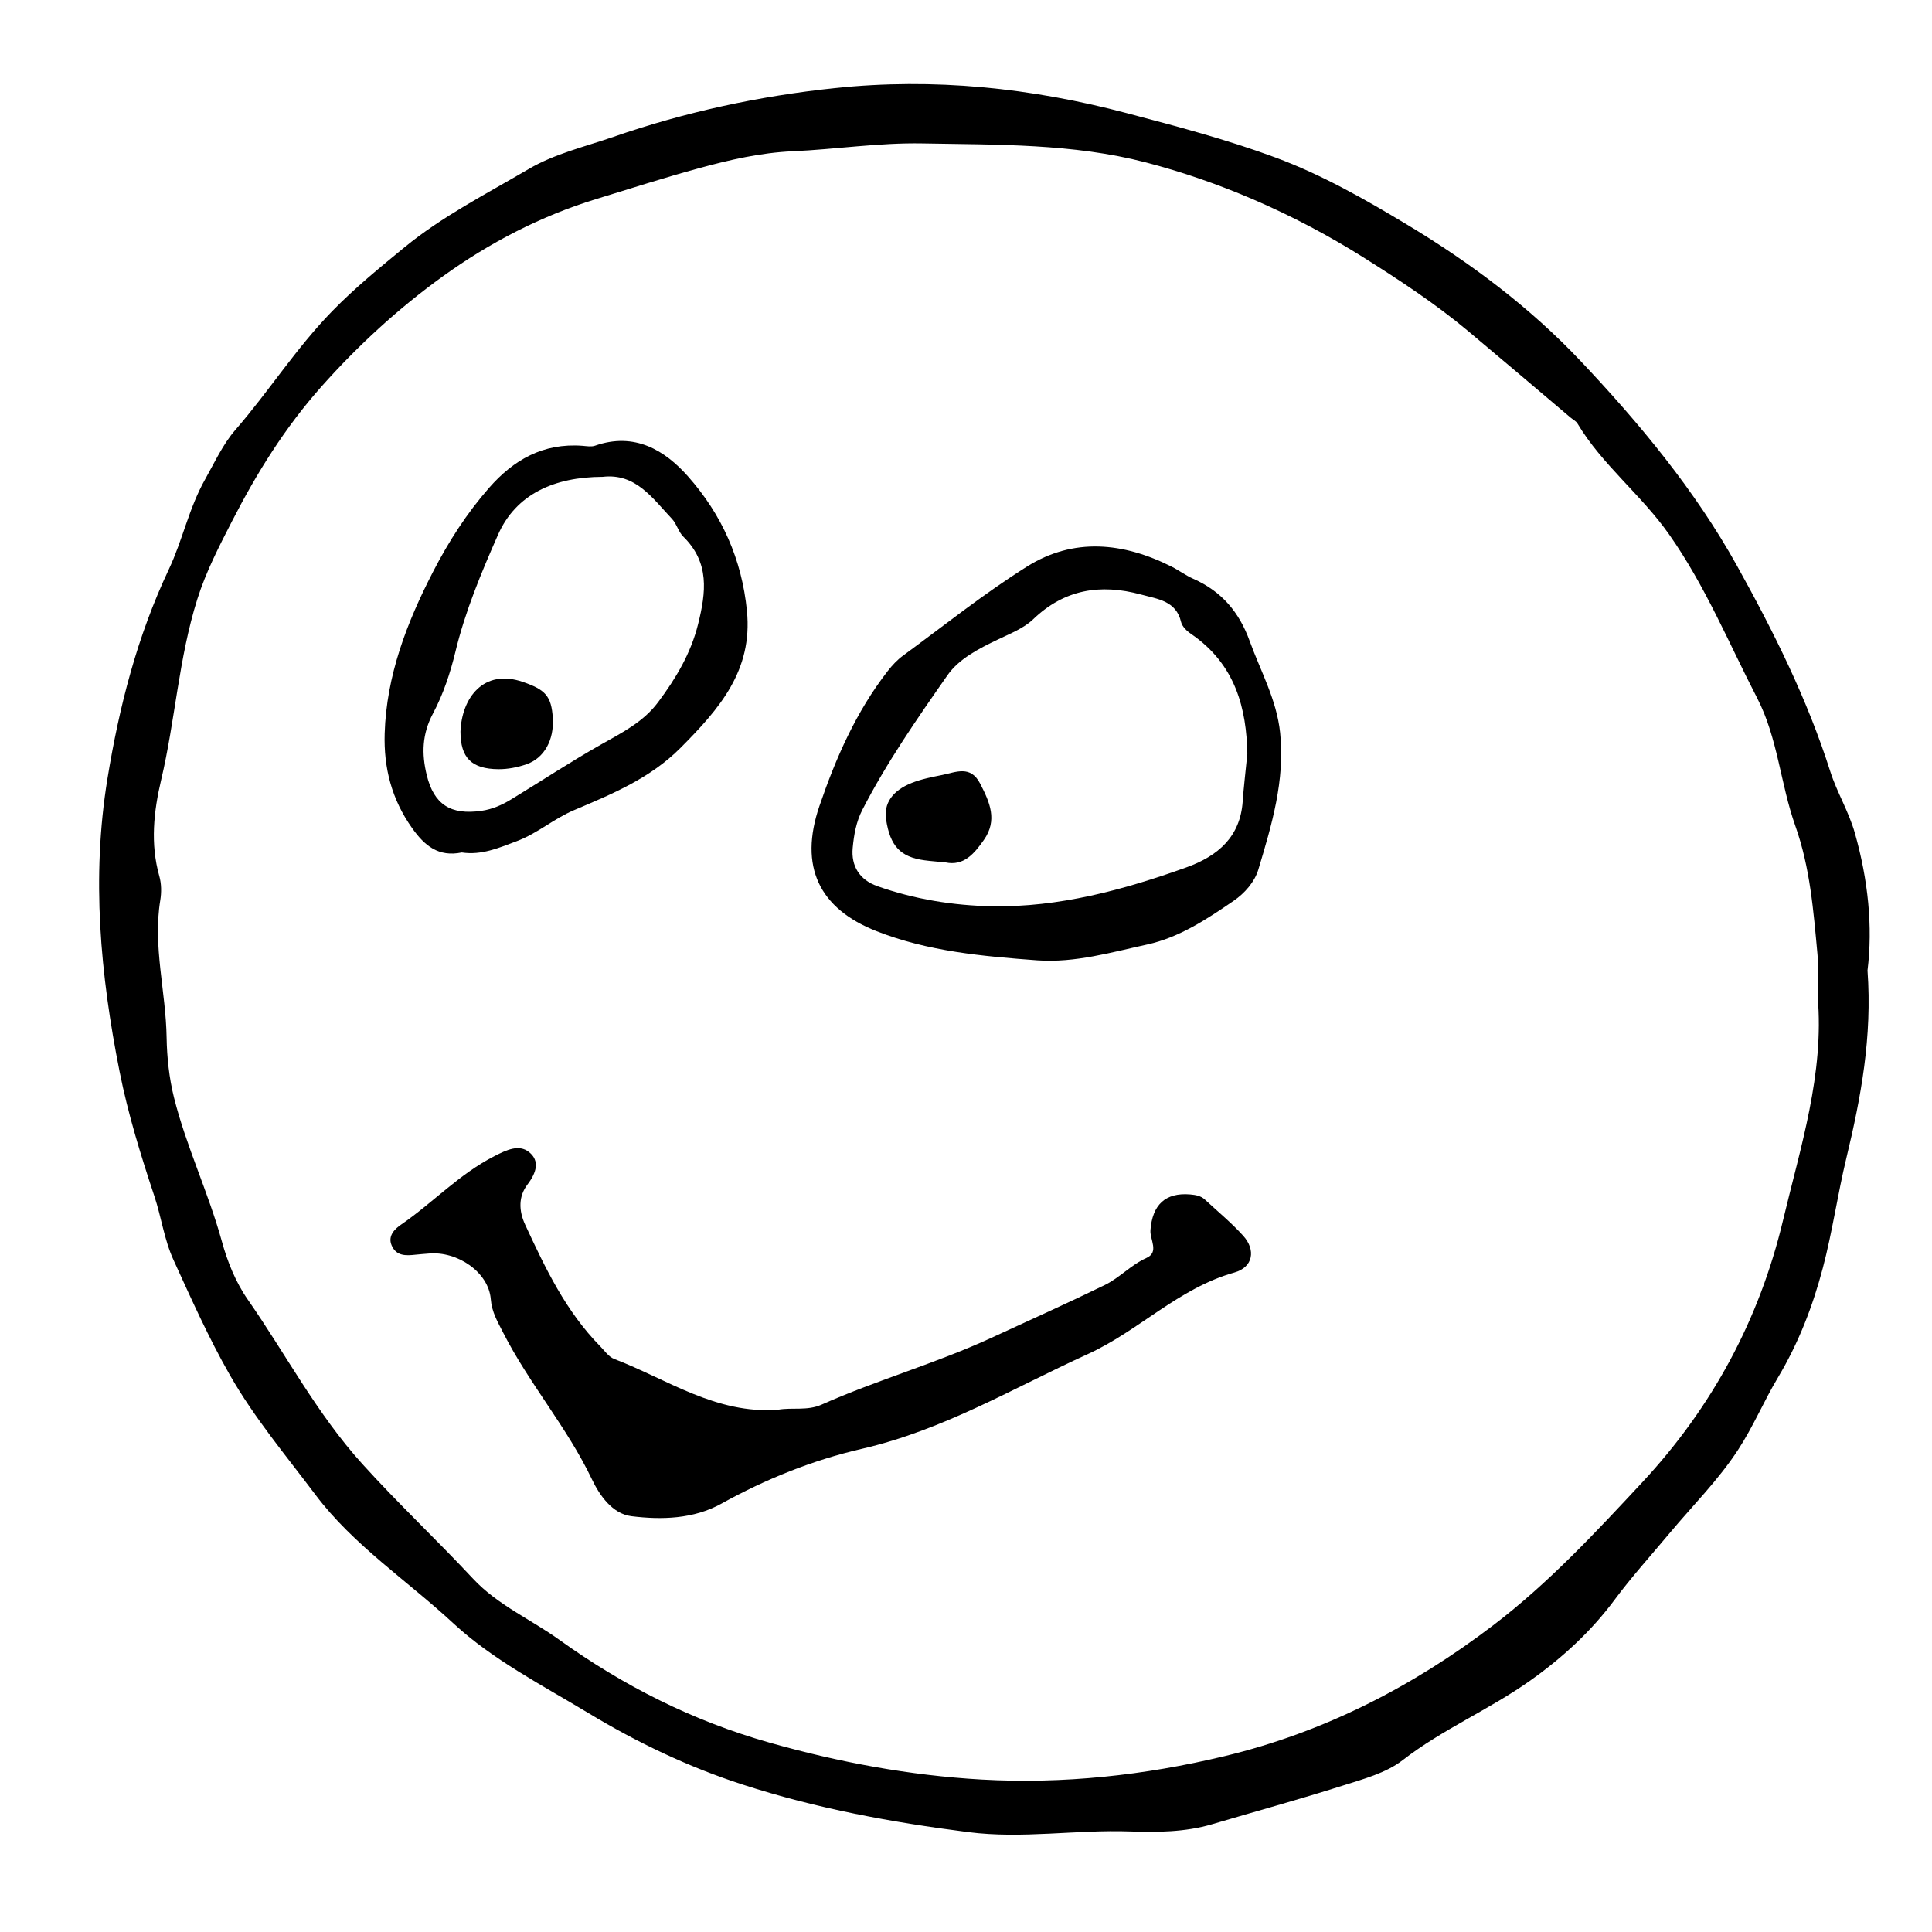
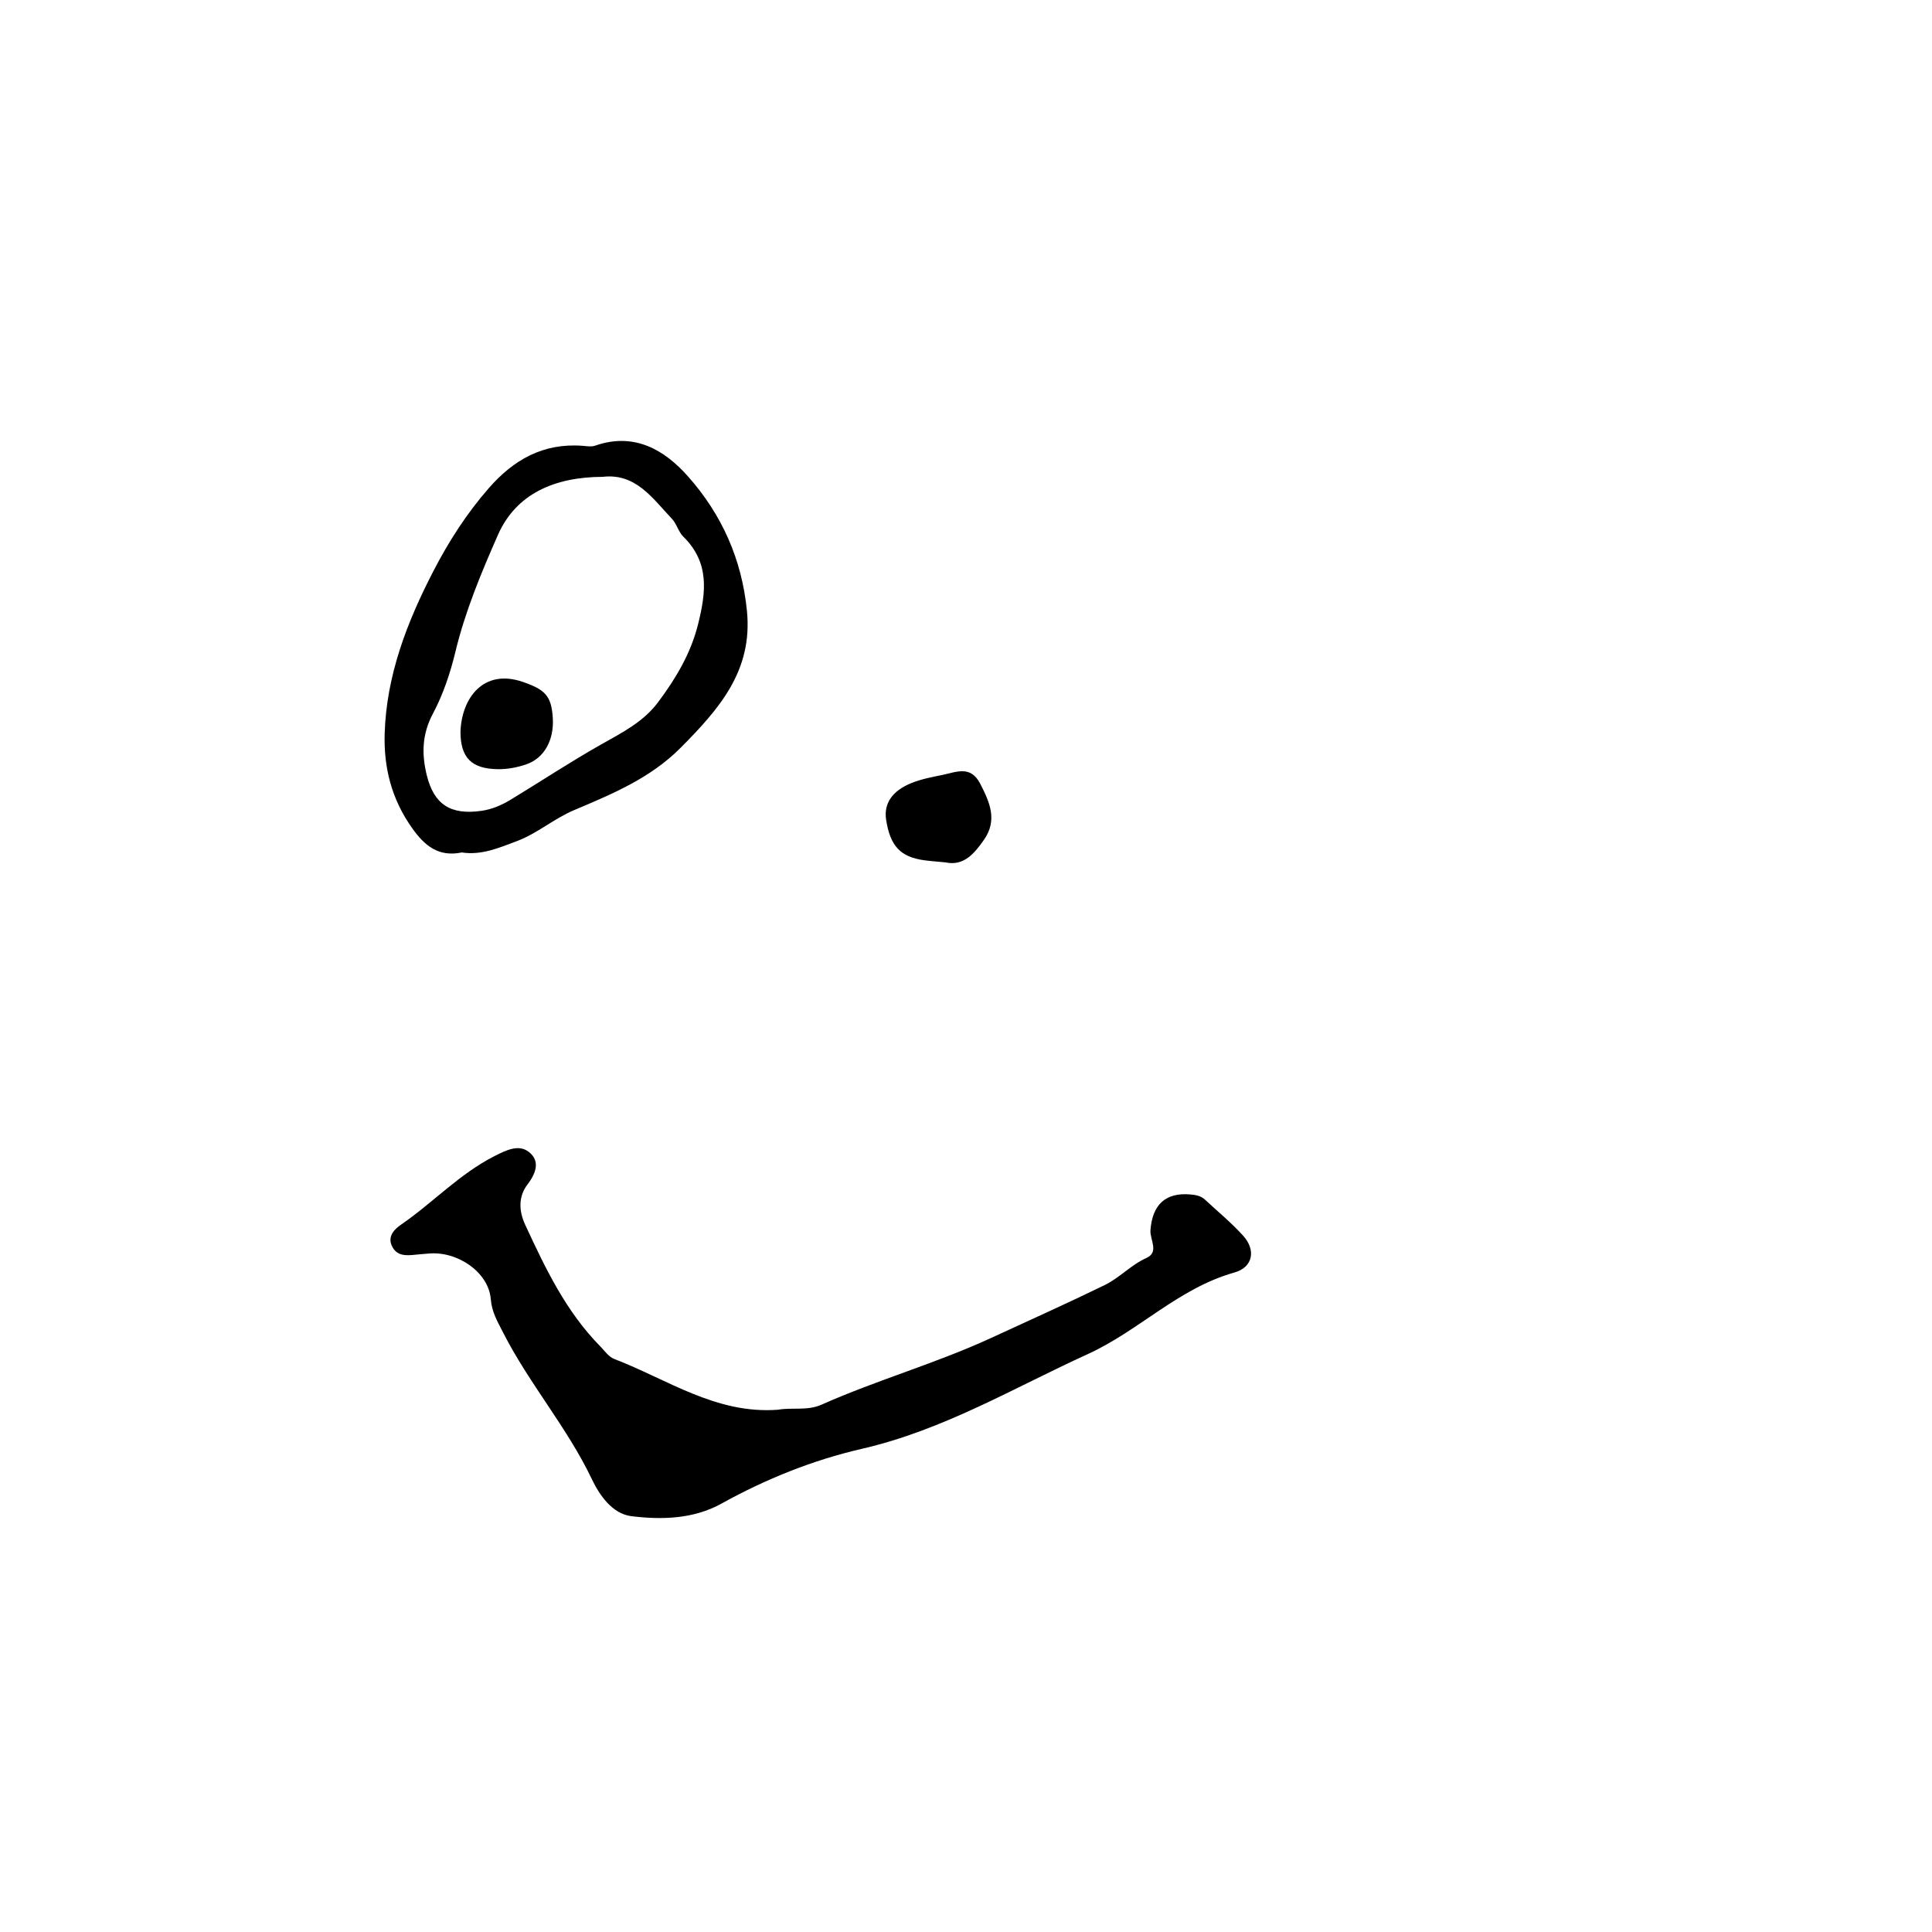
<svg xmlns="http://www.w3.org/2000/svg" fill="#000000" width="800px" height="800px" version="1.1" viewBox="144 144 512 512">
  <g>
-     <path d="m638.91 401.18c1.273 17.648-1.754 33.715-5.606 49.727-2.328 9.656-3.699 19.539-6.238 29.141-2.672 10.113-6.402 19.844-11.914 29.055-3.723 6.223-6.508 12.938-10.551 19.125-5.238 8.031-12.043 14.773-18.133 22.07-4.887 5.859-10.012 11.496-14.574 17.645-6.156 8.297-13.699 15.285-22.426 21.469-10.836 7.68-23.234 12.887-33.754 21.055-4.383 3.406-10.48 5.019-16.027 6.785-11.422 3.633-23.004 6.801-34.508 10.203-7.09 2.098-14.672 2.141-21.695 1.895-14.309-0.508-28.477 2.016-42.879 0.18-20.355-2.594-40.27-6.273-59.766-12.59-14.516-4.699-28.121-11.234-40.832-18.914-12.258-7.406-25.434-14.16-35.816-23.789-12.227-11.34-26.555-20.762-36.598-34.121-7.809-10.395-16.199-20.359-22.691-31.746-5.652-9.898-10.195-20.137-14.895-30.406-2.508-5.481-3.219-11.32-5.078-16.914-3.606-10.855-7.004-21.828-9.238-33.086-5.109-25.703-7.477-51.434-3.223-77.535 3.117-19.164 7.891-37.785 16.258-55.508 3.672-7.773 5.32-16.246 9.637-23.895 2.508-4.449 4.711-9.289 7.969-13.039 8.941-10.281 16.184-21.785 25.785-31.605 5.945-6.086 12.473-11.422 19.023-16.797 10.039-8.238 21.688-14.16 32.883-20.746 7.023-4.133 15.004-5.953 22.59-8.586 18.938-6.566 38.543-10.797 58.602-12.906 26.27-2.766 51.984-0.082 77.426 6.641 13.254 3.5 26.492 6.984 39.309 11.73 12.348 4.574 23.68 11.039 34.867 17.766 16.953 10.188 32.688 22.035 46.012 36.137 15.723 16.641 30.355 34.27 41.5 54.312 9.77 17.574 18.641 35.387 24.719 54.516 1.742 5.496 4.918 10.645 6.535 16.398 3.488 12.332 4.773 24.762 3.328 36.336zm-13.207 6.91c0-3.754 0.293-7.527-0.055-11.25-1.066-11.457-1.93-22.871-5.871-33.992-3.941-11.098-4.648-23.297-10.102-33.84-7.516-14.547-13.695-29.645-23.332-43.371-7.379-10.516-17.77-18.461-24.297-29.406-0.395-0.66-1.246-1.066-1.875-1.598-8.996-7.609-17.965-15.25-27.004-22.812-8.664-7.254-18.152-13.504-27.734-19.539-9.352-5.883-19.129-11.055-29.426-15.48-9.25-3.977-18.773-7.273-28.375-9.77-19.289-5.012-39.312-4.66-59.191-5.027-11.574-0.211-22.938 1.57-34.426 2.082-8.438 0.379-16.621 2.266-24.68 4.465-9.145 2.492-18.164 5.391-27.223 8.16-14.828 4.535-28.461 11.664-40.707 20.488-11.77 8.48-22.465 18.285-32.195 29.223-9.758 10.973-17.219 23.023-23.719 35.695-3.414 6.66-6.898 13.371-9.191 20.641-4.949 15.699-5.844 32.074-9.598 47.957-1.969 8.34-2.898 16.902-0.48 25.469 0.57 2.004 0.594 4.301 0.258 6.375-2.004 12.246 1.496 24.258 1.676 36.426 0.086 5.191 0.676 10.734 1.945 15.828 3.234 12.977 9.125 25.191 12.691 38.152 1.445 5.25 3.586 10.723 6.902 15.48 10.078 14.473 18.184 30.074 30.266 43.449 9.492 10.508 19.809 20.188 29.438 30.512 6.469 6.934 15.25 10.715 22.812 16.148 16.918 12.152 35.273 21.473 55.715 27.258 18.414 5.211 37.18 8.711 56.184 9.785 21.625 1.223 43.145-1.102 64.316-6.176 26.625-6.387 50.129-18.559 71.379-34.77 14.605-11.141 27.035-24.531 39.43-37.84 18.637-20.012 31.055-43.289 37.277-69.359 4.652-19.52 10.973-38.891 9.191-59.363z" />
    <path d="m350.14 517.6c3.789-0.68 7.785 0.336 11.566-1.344 14.688-6.535 30.285-10.926 44.914-17.668 10.062-4.637 20.164-9.176 30.117-14.02 4.012-1.953 6.934-5.332 11.082-7.195 3.445-1.547 0.883-4.875 1.062-7.344 0.492-6.727 3.949-10.047 10.516-9.492 1.414 0.121 2.805 0.344 3.875 1.328 3.426 3.18 7.074 6.184 10.184 9.621 3.41 3.773 2.629 8.348-2.312 9.738-14.879 4.191-25.27 15.434-38.883 21.633-19.695 8.973-38.223 20.117-59.895 25.105-12.988 2.988-25.488 8.027-37.215 14.535-7.352 4.074-15.801 4.297-23.816 3.309-5.047-0.621-8.453-5.535-10.469-9.773-6.535-13.723-16.672-25.387-23.539-38.895-1.461-2.875-2.988-5.391-3.266-8.848-0.57-7.144-8.855-12.812-16.516-12.078-1.117 0.105-2.238 0.16-3.352 0.289-2.609 0.293-5.168 0.418-6.402-2.457-1.102-2.578 0.906-4.414 2.488-5.496 8.449-5.805 15.418-13.406 24.766-18.172 3.231-1.648 6.481-3.188 9.152-1.062 2.918 2.316 1.961 5.488-0.395 8.57-2.398 3.141-2.383 6.887-0.621 10.691 5.336 11.508 10.746 22.934 19.922 32.254 1.152 1.176 2.203 2.742 3.648 3.301 14.137 5.418 26.98 14.684 43.387 13.469z" />
-     <path d="m418.94 398.5c-14.504-1.078-28.973-2.348-42.676-7.742-15.195-5.984-20.586-17.125-15.105-33.16 4.332-12.68 9.707-24.992 18.137-35.816 1.152-1.48 2.5-2.918 4.027-4.039 10.867-7.965 21.402-16.418 32.824-23.59 12.359-7.758 25.539-6.43 38.305-0.004 1.977 0.992 3.762 2.344 5.777 3.234 7.594 3.356 12.207 8.926 14.938 16.473 2.91 8.047 7.164 15.559 8.082 24.336 1.32 12.652-2.227 24.449-5.777 36.258-0.977 3.246-3.566 6.238-6.531 8.273-7.074 4.856-14.43 9.73-22.934 11.582-9.508 2.066-19.031 4.894-29.066 4.195zm55.621-54.801c-0.25-11.645-2.938-23.574-15.008-31.77-1.098-0.746-2.293-1.941-2.562-3.113-1.305-5.566-6.086-6.039-10.605-7.262-10.867-2.934-20.344-1.352-28.59 6.559-2.488 2.387-6.086 3.797-9.336 5.356-5.062 2.422-10.297 5.09-13.367 9.473-8.07 11.539-16.113 23.137-22.547 35.648-1.668 3.25-2.238 6.621-2.57 10.082-0.473 4.871 1.863 8.508 6.488 10.152 9.773 3.473 20.207 5.164 30.398 5.344 17.77 0.312 34.855-4.328 51.473-10.277 8.566-3.062 14.355-8.227 14.992-17.508 0.262-3.746 0.719-7.481 1.234-12.684z" />
    <path d="m266.38 369.91c-6.195 1.27-9.848-1.789-13.148-6.43-5.453-7.664-7.566-16.035-7.289-25.105 0.469-15.359 5.863-29.383 12.879-42.969 4.082-7.906 8.852-15.352 14.781-22.117 6.465-7.375 14.273-11.93 24.742-11.148 1.109 0.082 2.348 0.316 3.332-0.023 10.523-3.699 18.555 1.258 24.625 8.102 8.988 10.121 14.297 21.984 15.648 35.699 1.551 15.789-7.269 25.871-17.551 36.223-8.039 8.098-18.176 12.281-28.27 16.555-5.422 2.297-9.684 6.156-15.203 8.227-4.769 1.785-9.285 3.773-14.547 2.988zm37.324-99.543c-12.832 0.039-22.98 4.57-27.746 15.391-4.414 10.02-8.688 20.242-11.273 30.988-1.352 5.598-3.223 11.238-5.941 16.34-2.91 5.461-3.031 10.699-1.652 16.332 1.906 7.777 6.324 10.645 14.523 9.457 2.848-0.414 5.379-1.527 7.75-2.969 8.016-4.871 15.84-10.047 24.012-14.656 5.543-3.129 11.125-5.934 15.008-11.141 4.762-6.367 8.691-12.953 10.621-20.727 2.086-8.402 3.102-16.258-3.914-23.16-1.316-1.293-1.754-3.387-3.027-4.734-5.148-5.438-9.582-12.148-18.359-11.121z" />
    <path d="m394.55 372.54c-2.254-0.223-3.93-0.332-5.586-0.559-6.344-0.863-9.059-3.762-10.137-10.77-0.648-4.231 1.57-7.652 6.816-9.738 2.551-1.012 5.332-1.547 8.051-2.098 3.672-0.742 7.508-2.66 10.062 2.301 2.551 4.949 4.644 9.684 0.992 14.895-2.57 3.668-5.356 7.008-10.199 5.969z" />
    <path d="m266.03 337.89c0.328-8.918 6.109-16.809 16.59-13.156 5.859 2.039 7.527 3.68 7.879 9.594 0.344 5.777-2.242 10.574-7.004 12.223-2.332 0.805-4.922 1.309-7.391 1.293-7.18-0.051-10.066-3.047-10.074-9.953z" />
  </g>
</svg>